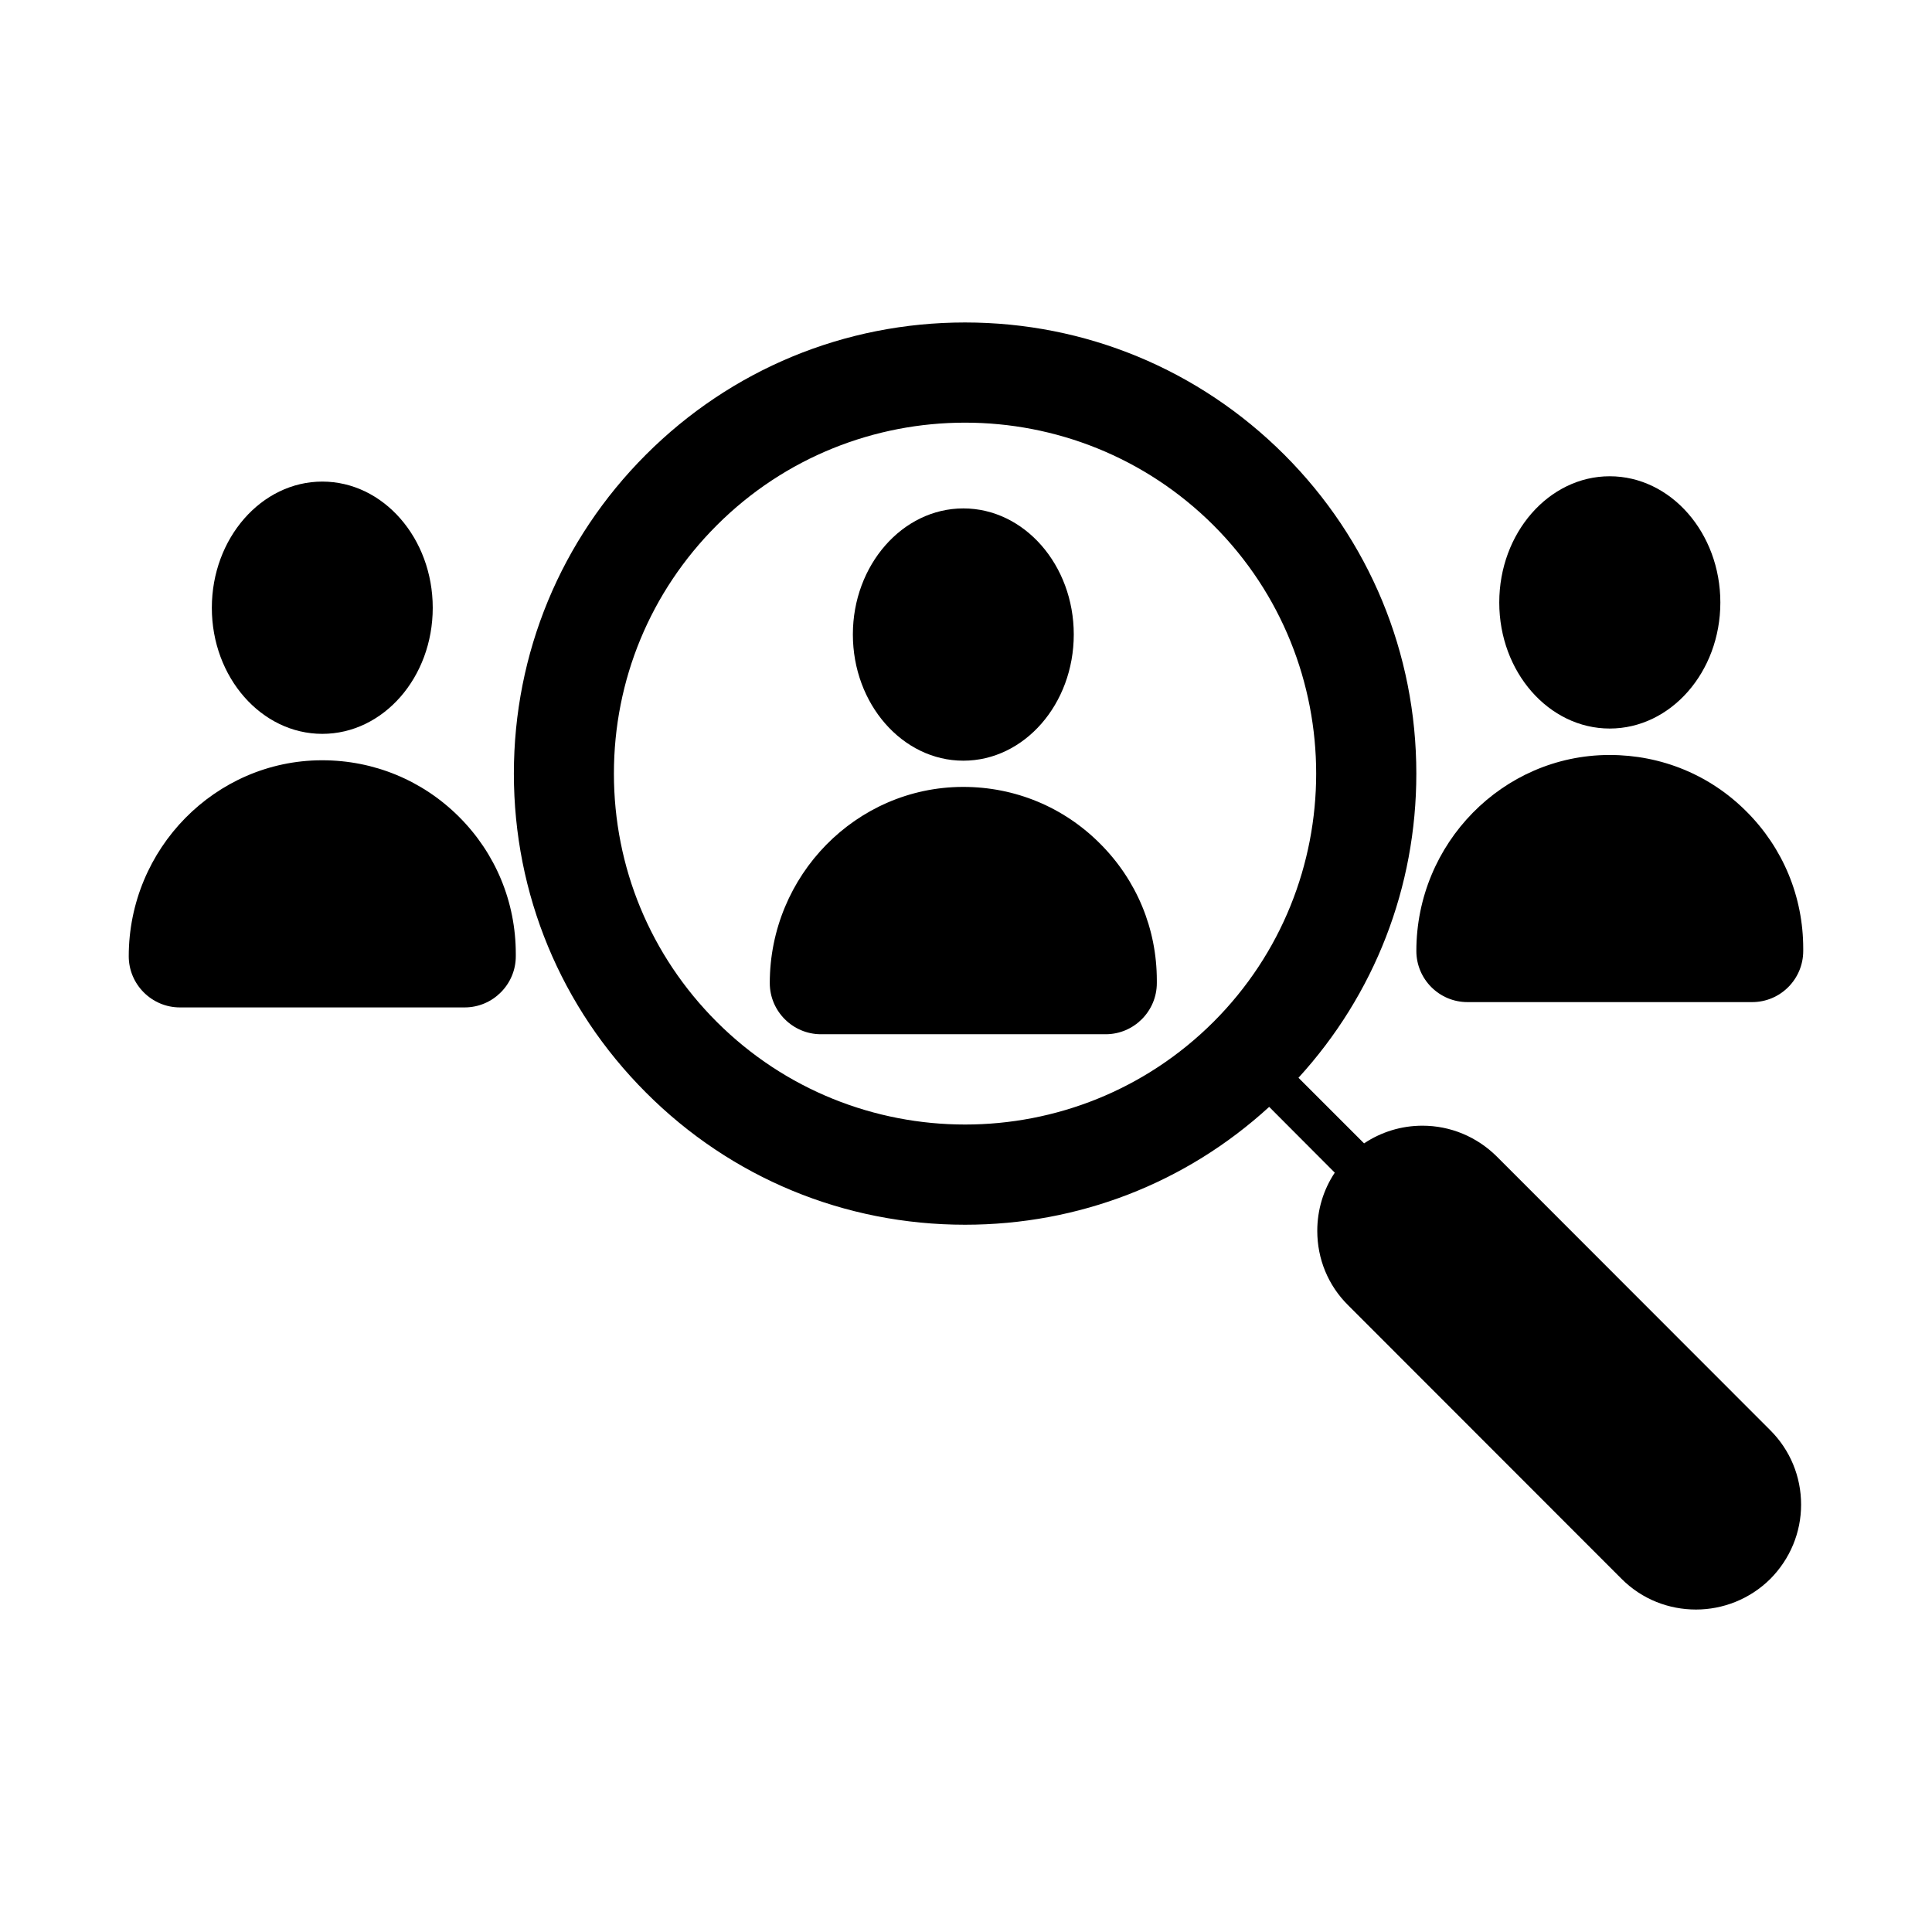
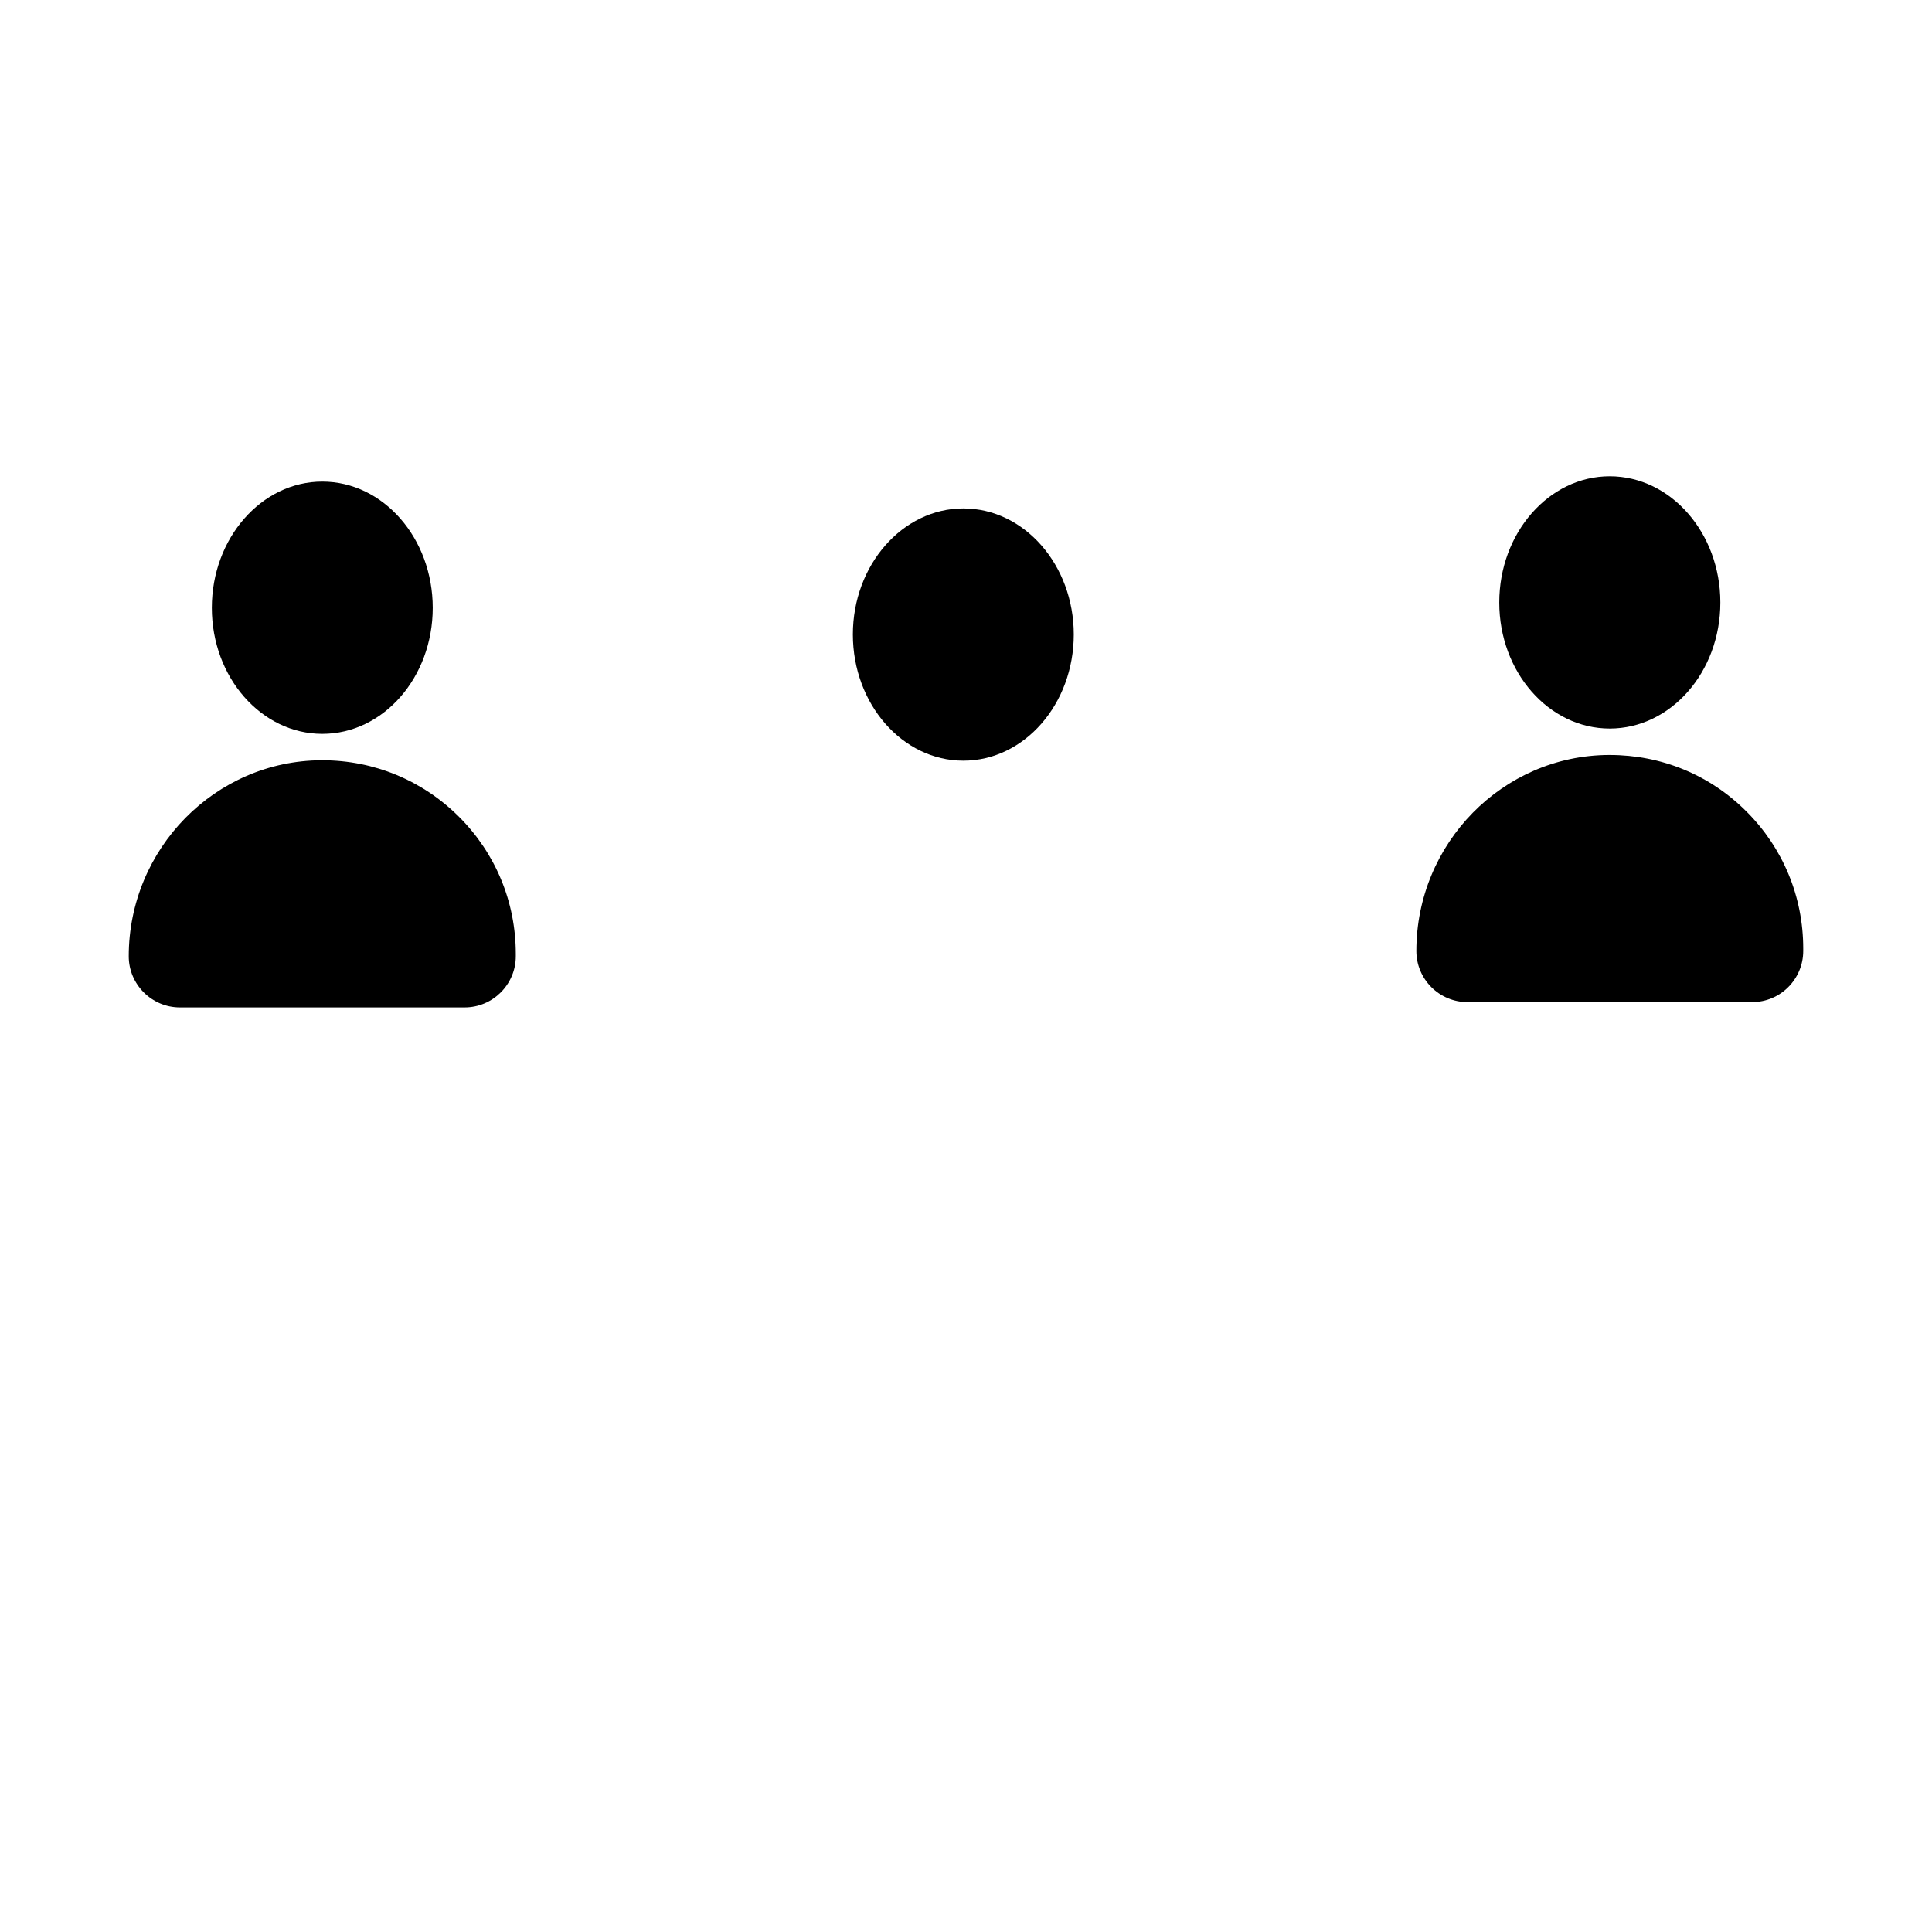
<svg xmlns="http://www.w3.org/2000/svg" fill="#000000" width="800px" height="800px" version="1.1" viewBox="144 144 512 512">
  <g>
-     <path d="m399.29 352.54h-0.203c-28.164 0.102-51.086 23.426-51.086 51.992 0 7.457 6.098 13.551 13.551 13.551h75.469c7.457 0 13.551-6.098 13.551-13.551v-0.707c0-13.703-5.34-26.551-15.012-36.223-9.668-9.723-22.566-15.062-36.27-15.062z" />
    <path d="m399.29 345.59c16.172 0 29.27-15.012 29.27-33.453 0-18.391-13.098-33.402-29.27-33.402-16.121 0-29.27 15.012-29.27 33.402 0 18.441 13.148 33.453 29.27 33.453z" />
    <path d="m606.86 359.09c-9.672-9.723-22.57-15.012-36.273-15.012h-0.203c-28.164 0.102-51.035 23.426-51.035 51.941 0 7.457 6.047 13.551 13.551 13.551h75.422c7.508 0 13.551-6.098 13.551-13.551v-0.656c0-13.703-5.34-26.602-15.012-36.273z" />
    <path d="m570.59 337.07c16.172 0 29.32-14.965 29.32-33.402s-13.148-33.453-29.32-33.453c-16.121 0-29.27 15.012-29.27 33.453-0.004 18.438 13.145 33.402 29.27 33.402z" />
    <path d="m229.41 345.48h-0.203c-28.164 0.102-51.086 23.43-51.086 51.945 0 7.457 6.098 13.551 13.551 13.551h75.469c7.457 0 13.551-6.098 13.551-13.551v-0.656c0-13.703-5.34-26.602-15.012-36.273-9.672-9.672-22.566-15.016-36.27-15.016z" />
    <path d="m229.41 338.48c16.172 0 29.27-14.965 29.27-33.402s-13.098-33.453-29.27-33.453c-16.121 0-29.27 15.012-29.27 33.453-0.004 18.438 13.145 33.402 29.27 33.402z" />
-     <path d="m540.66 450.48c-5.289-5.238-12.293-8.16-19.699-8.16-5.594 0-10.934 1.664-15.469 4.684l-17.383-17.383c20.152-22.066 31.234-50.48 31.234-80.609 0-31.941-12.445-61.969-35.016-84.539-22.621-22.57-52.648-35.016-84.59-35.016-31.891 0-61.969 12.445-84.539 35.016-22.57 22.57-35.016 52.598-35.016 84.539 0 31.941 12.445 61.969 35.016 84.539 22.57 22.621 52.648 35.016 84.539 35.016 30.129 0 58.543-11.035 80.609-31.234l17.383 17.434c-3.023 4.535-4.637 9.875-4.637 15.418 0 7.457 2.871 14.461 8.16 19.699l72.5 72.547c5.441 5.441 12.543 8.113 19.699 8.113 7.106 0 14.258-2.719 19.699-8.113 5.238-5.289 8.16-12.293 8.16-19.699 0-7.457-2.922-14.461-8.16-19.699zm-75.07-35.672c-36.324 36.273-95.32 36.273-131.64 0-17.582-17.582-27.258-40.961-27.258-65.797 0-24.836 9.672-48.215 27.258-65.797 18.137-18.137 41.969-27.207 65.797-27.207 23.832 0 47.66 9.07 65.848 27.207 36.273 36.273 36.273 95.32 0 131.59z" />
  </g>
</svg>